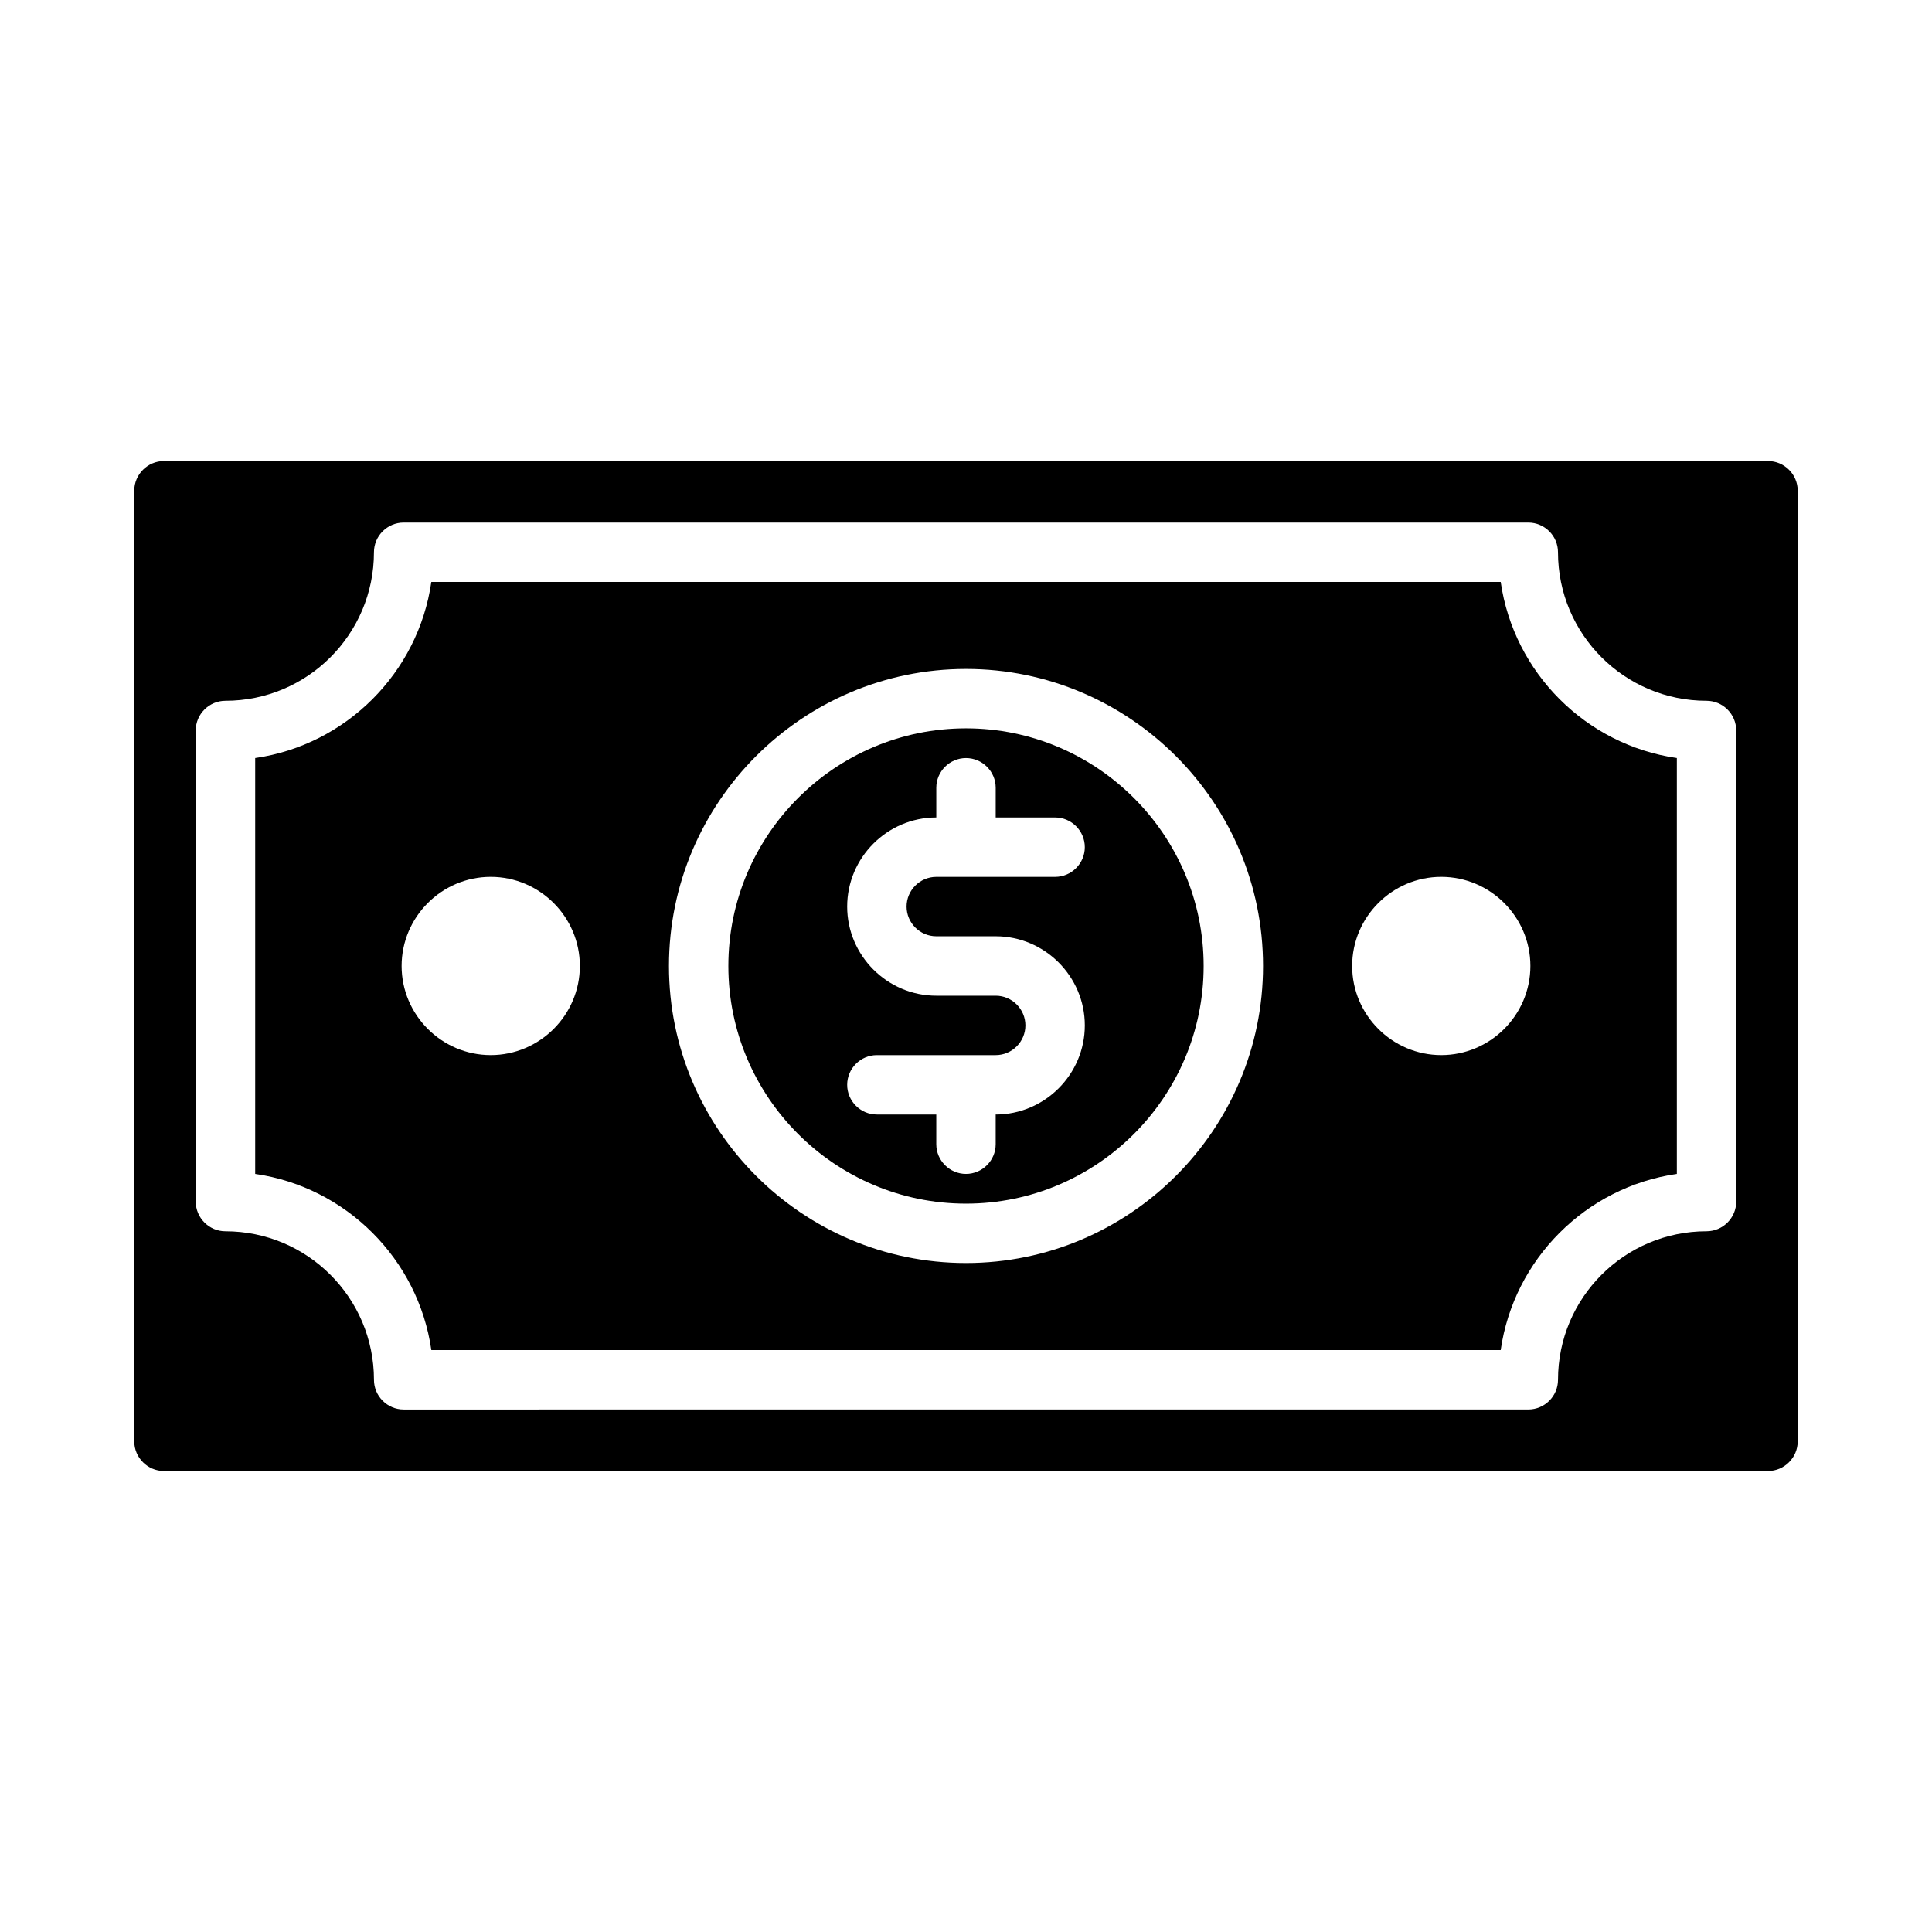
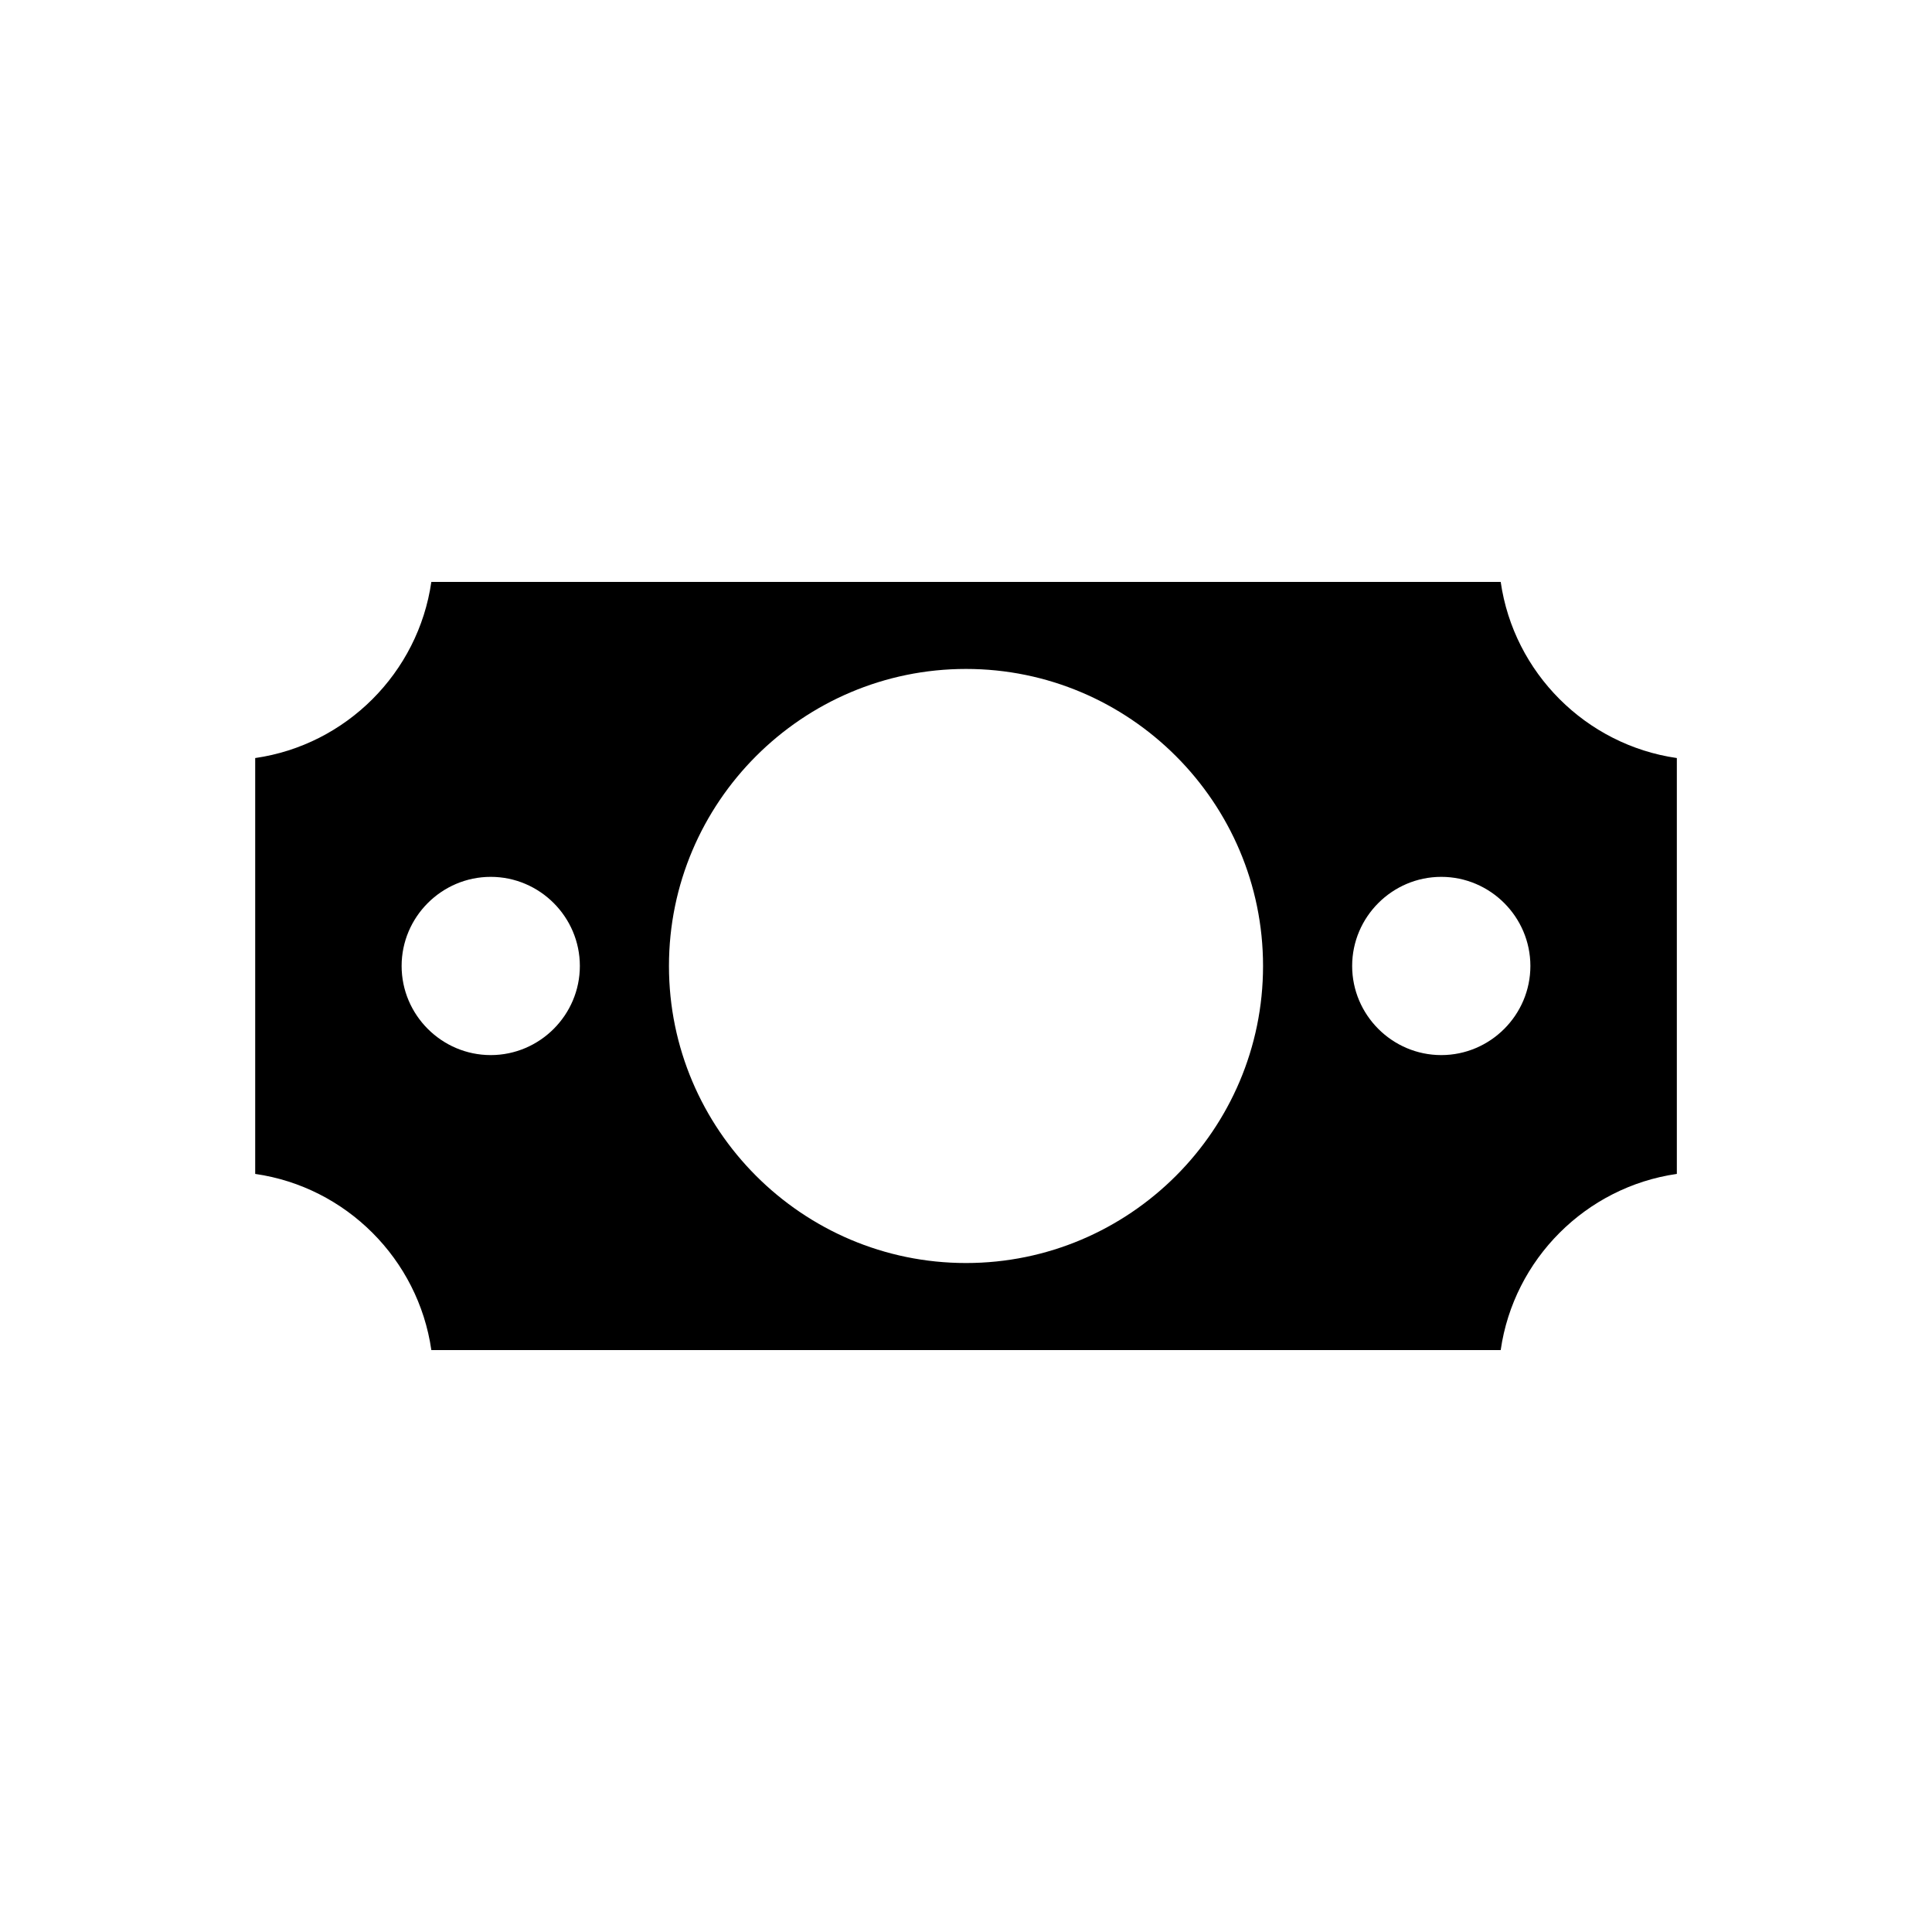
<svg xmlns="http://www.w3.org/2000/svg" fill="#000000" width="800px" height="800px" version="1.1" viewBox="144 144 512 512">
  <g>
    <path d="m541.7 298.21h-283.39c-3.465 24.09-22.594 43.219-46.68 46.68v110.21c24.09 3.465 43.219 22.594 46.68 46.68h283.39c3.465-24.09 22.594-43.219 46.68-46.68v-110.21c-24.086-3.465-43.215-22.594-46.68-46.68zm-267.65 125.4c-12.988 0-23.617-10.629-23.617-23.617 0-12.988 10.629-23.617 23.617-23.617s23.617 10.629 23.617 23.617c0 12.992-10.629 23.617-23.617 23.617zm125.95 55.105c-43.375 0-78.719-35.344-78.719-78.719s35.344-78.719 78.719-78.719 78.719 35.344 78.719 78.719-35.344 78.719-78.719 78.719zm125.95-55.105c-12.988 0-23.617-10.629-23.617-23.617 0-12.988 10.629-23.617 23.617-23.617s23.617 10.629 23.617 23.617c0 12.992-10.625 23.617-23.617 23.617z" />
-     <path d="m400 337.02c-34.715 0-62.977 28.262-62.977 62.977s28.262 62.977 62.977 62.977 62.977-28.262 62.977-62.977c0-34.719-28.262-62.977-62.977-62.977zm-7.875 55.102h15.742c12.988 0 23.617 10.629 23.617 23.617 0 12.988-10.629 23.617-23.617 23.617v7.871c0 4.328-3.543 7.871-7.871 7.871s-7.871-3.543-7.871-7.871v-7.871h-15.742c-4.328 0-7.871-3.543-7.871-7.871s3.543-7.871 7.871-7.871h31.488c4.328 0 7.871-3.543 7.871-7.871s-3.543-7.871-7.871-7.871h-15.742c-12.988 0-23.617-10.629-23.617-23.617 0-12.988 10.629-23.617 23.617-23.617v-7.871c0-4.328 3.543-7.871 7.871-7.871s7.871 3.543 7.871 7.871v7.871h15.742c4.328 0 7.871 3.543 7.871 7.871s-3.543 7.871-7.871 7.871h-31.488c-4.328 0-7.871 3.543-7.871 7.871 0 4.332 3.543 7.871 7.871 7.871z" />
-     <path d="m612.54 266.18h-425.09c-4.328 0-7.871 3.543-7.871 7.871v251.91c0 4.328 3.543 7.871 7.871 7.871h425.09c4.328 0 7.871-3.543 7.871-7.871v-251.91c0-4.332-3.543-7.871-7.871-7.871zm-8.422 196.25c0 4.328-3.543 7.871-7.871 7.871-21.727 0-39.359 17.633-39.359 39.359 0 4.328-3.543 7.871-7.871 7.871l-298.04 0.004c-4.328 0-7.871-3.543-7.871-7.871 0-21.727-17.633-39.359-39.359-39.359-4.328 0-7.871-3.543-7.871-7.871l-0.004-124.85c0-4.328 3.543-7.871 7.871-7.871 21.727 0 39.359-17.633 39.359-39.359 0-4.328 3.543-7.871 7.871-7.871h298.04c4.328 0 7.871 3.543 7.871 7.871 0 21.727 17.633 39.359 39.359 39.359 4.328 0 7.871 3.543 7.871 7.871z" />
  </g>
</svg>